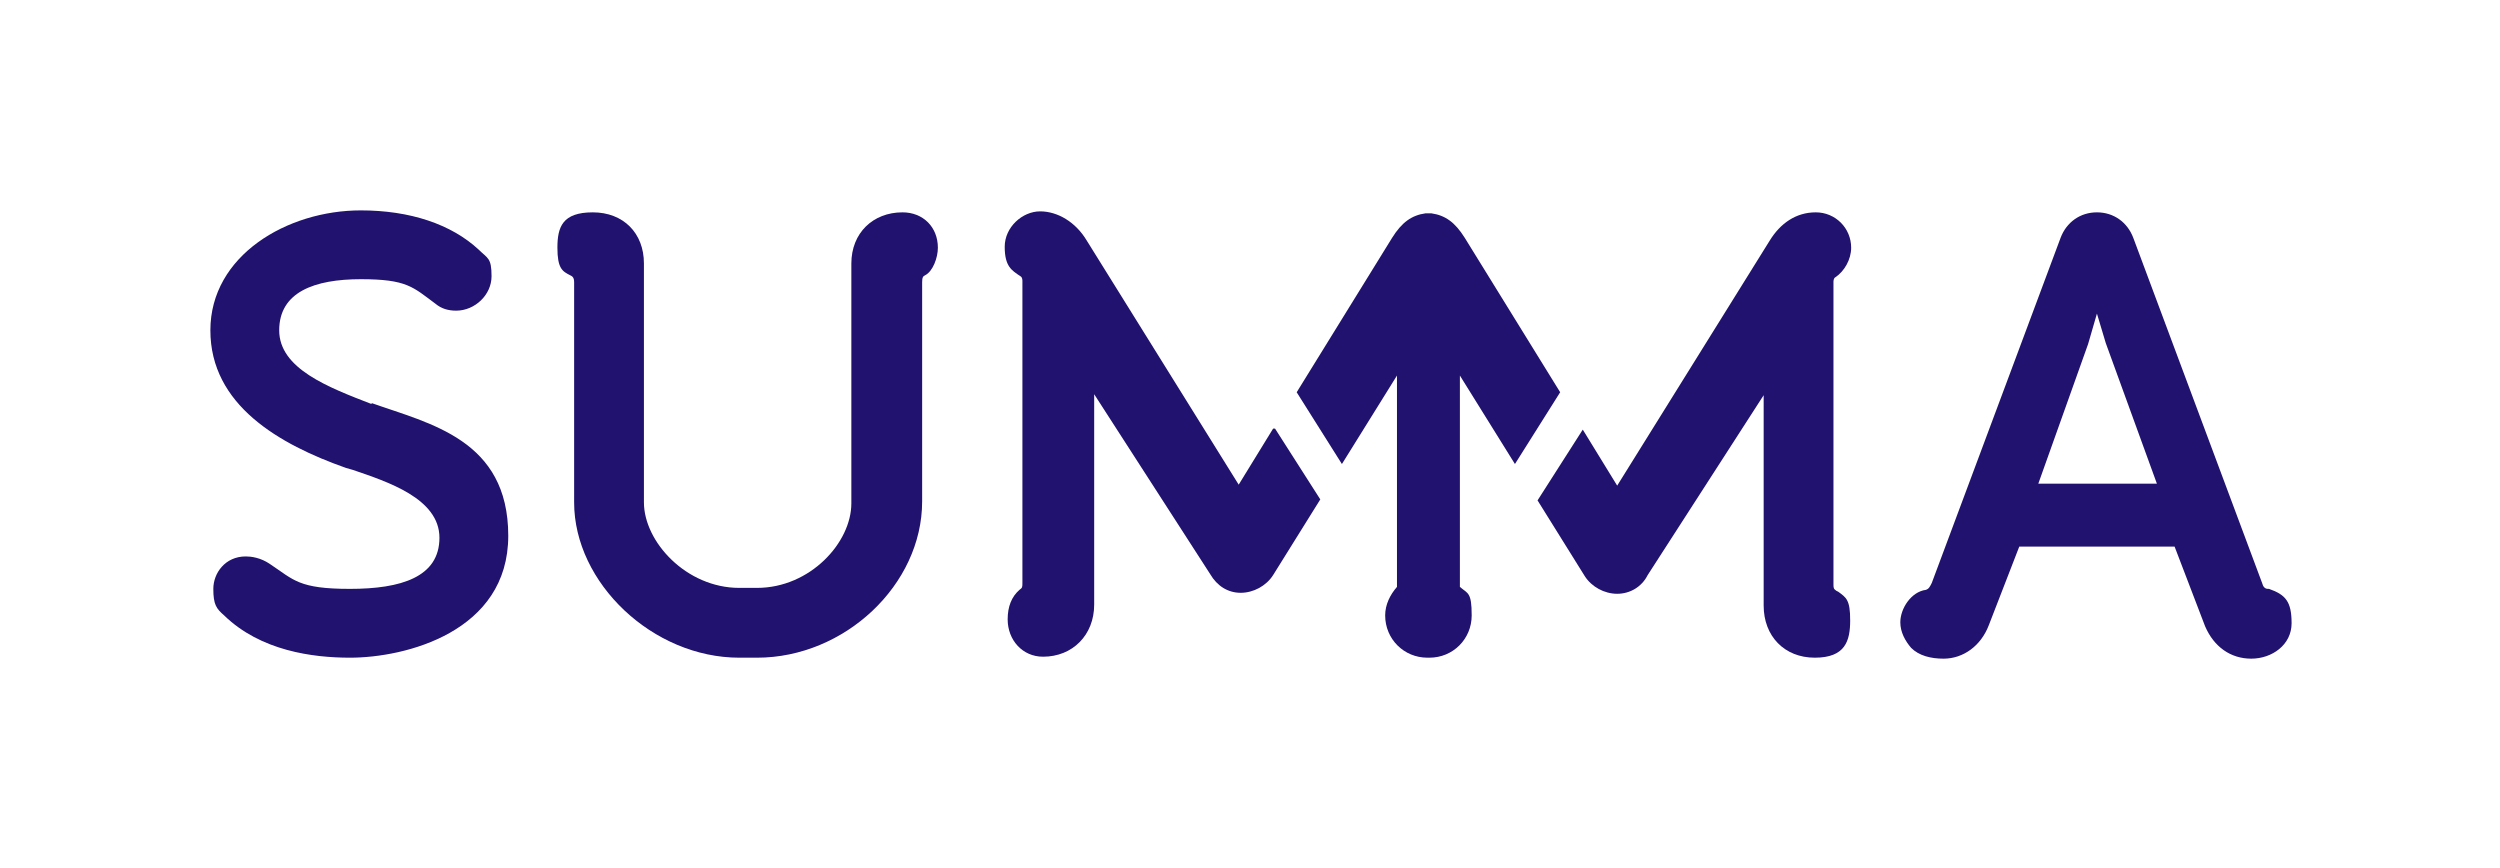
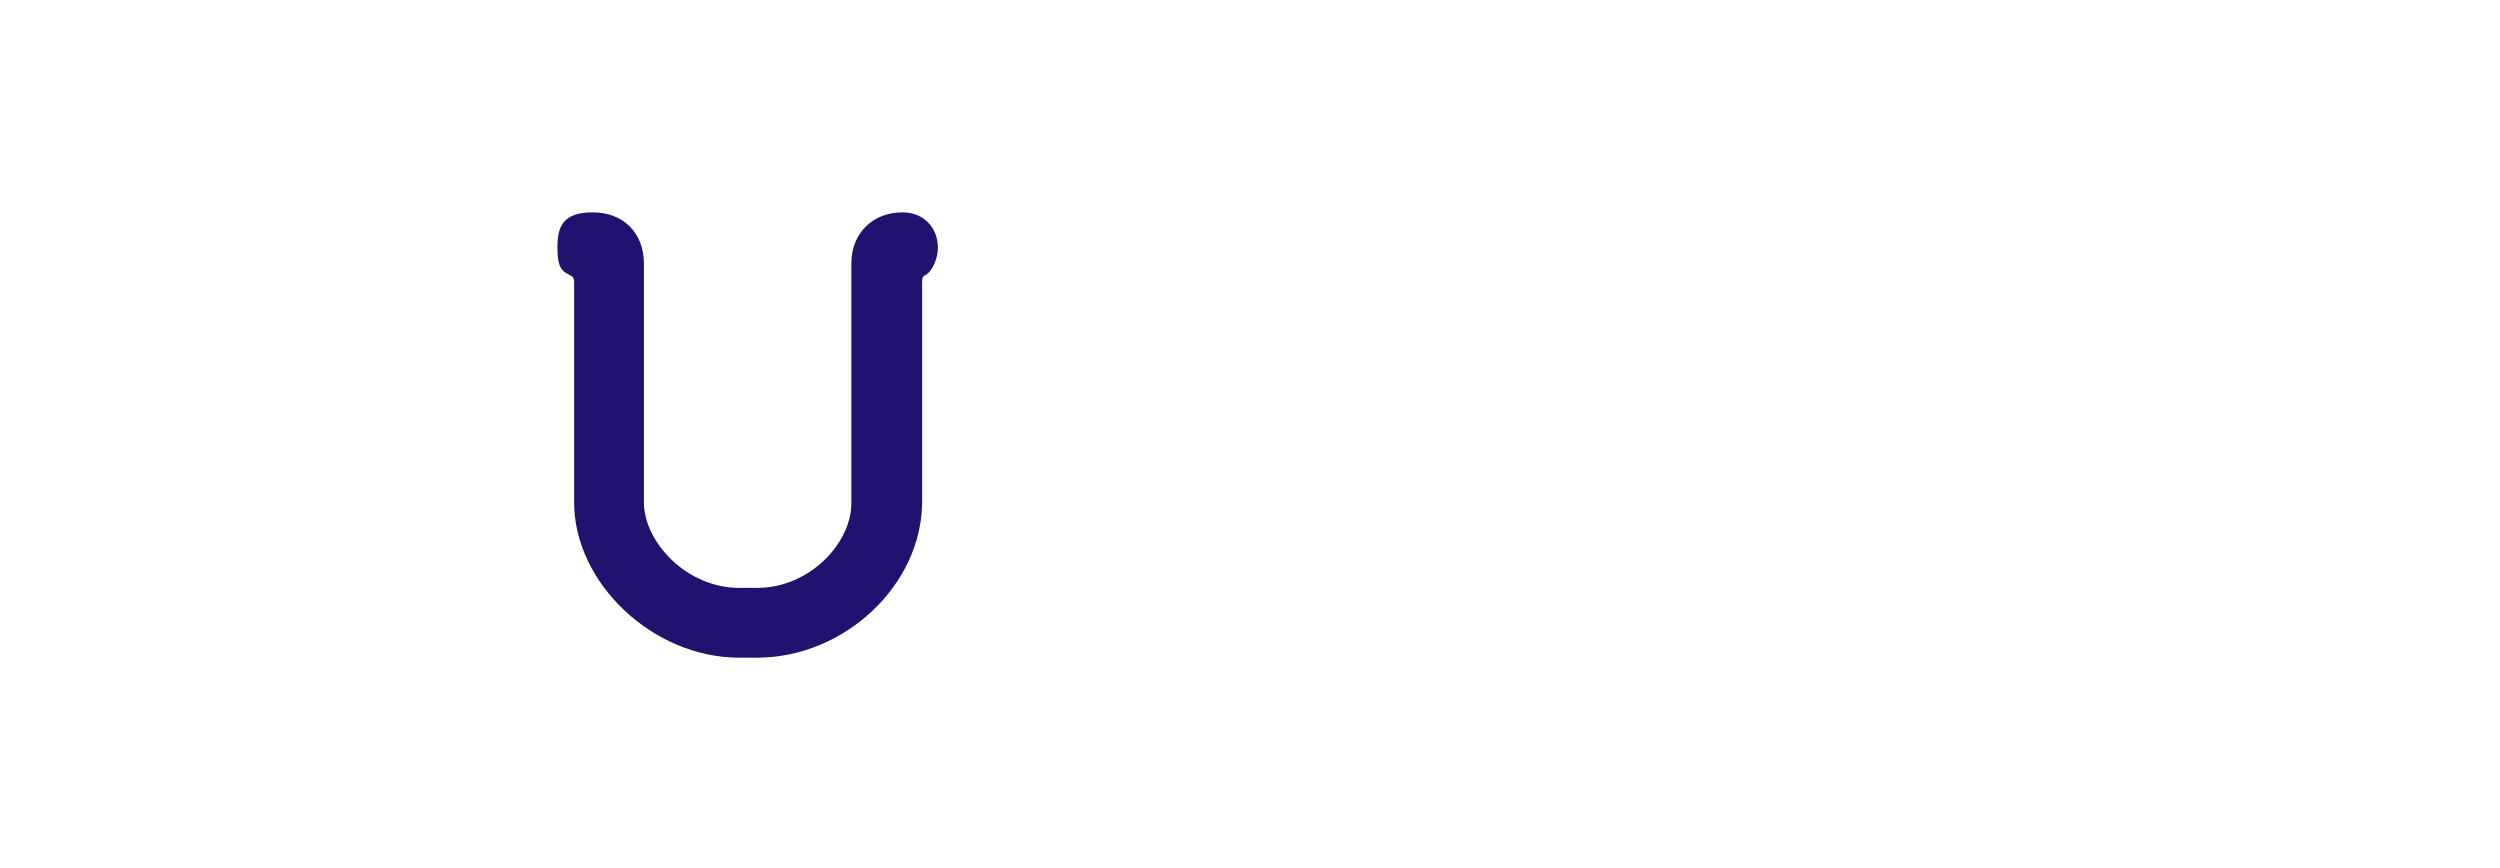
<svg xmlns="http://www.w3.org/2000/svg" version="1.1" viewBox="0 0 254.3 88.3">
  <defs>
    <style>
      .cls-1 {
        fill: #20126e;
      }
    </style>
  </defs>
  <g>
    <g id="Laag_1">
      <g>
-         <path class="cls-1" d="M37.8,41.1h0c-4.4-1.7-9.4-3.6-9.4-7.5s3.6-5.2,8.3-5.2,5.3.8,7.6,2.5c.6.5,1.3.7,2.1.7,1.9,0,3.6-1.6,3.6-3.5s-.4-1.8-1.3-2.7c-2.8-2.6-7-4-12-4-7.5,0-15.3,4.6-15.3,12.2s7,11.6,13.8,14l.7.2c3.5,1.2,8.8,2.9,8.8,6.9s-3.9,5.2-9.1,5.2-5.7-.9-8.1-2.5c-1-.7-2-.8-2.5-.8-2.1,0-3.3,1.7-3.3,3.3s.3,2,1.1,2.7c3.7,3.6,9,4.3,12.8,4.3,5.6,0,16.1-2.6,16.1-12.4s-8-11.4-13.9-13.5" />
        <path class="cls-1" d="M91.8,21.6c-3,0-5.2,2.1-5.2,5.2v24.4c0,4-4.2,8.6-9.6,8.6h-1.8c-5.4,0-9.7-4.7-9.7-8.7v-24.3c0-3.1-2.1-5.2-5.2-5.2s-3.6,1.5-3.6,3.6.5,2.4,1.3,2.8c.2.1.4.2.4.7v22.4c0,8.2,8,15.8,16.8,15.8h1.8c8.9,0,16.8-7.4,16.8-15.9v-22.3c0-.5.1-.6.3-.7.8-.4,1.3-1.8,1.3-2.8,0-2.1-1.5-3.6-3.6-3.6" />
-         <path class="cls-1" d="M207.3,49.3l5.1-14.3.9-3.1.9,3,5.2,14.3h-12.1ZM230.7,59.9c-.3,0-.5-.2-.6-.6l-13.1-35.1c-.6-1.6-2-2.6-3.7-2.6s-3.1,1-3.7,2.6l-13.1,35.1c-.2.4-.3.6-.6.7-1.5.2-2.6,1.9-2.6,3.3,0,1,.5,1.9,1.1,2.6.8.8,2,1.1,3.3,1.1,2,0,3.8-1.3,4.6-3.4l3.1-8h15.8l3.1,8.1c.9,2.1,2.6,3.3,4.7,3.3s4.1-1.4,4.1-3.6-.6-2.9-2.3-3.5Z" />
        <g>
-           <path class="cls-1" d="M186.8,60.1c-.3-.2-.3-.3-.3-.7v-30.7c0-.1,0-.4.2-.5.9-.6,1.6-1.8,1.6-3,0-2-1.6-3.6-3.6-3.6s-3.6,1.1-4.7,2.9l-15.5,24.9-3.5-5.7-4.6,7.2,4.8,7.7c.7,1.1,2,1.8,3.3,1.8s2.5-.7,3.1-1.9l11.8-18.3v1.3s0,20.1,0,20.1c0,3.1,2.1,5.3,5.2,5.3s3.6-1.7,3.6-3.8-.4-2.3-1.2-2.9h0Z" />
          <g>
-             <path class="cls-1" d="M129.5,43.6l-3.5,5.7-15.5-24.9c-1.1-1.8-2.9-2.9-4.7-2.9s-3.6,1.6-3.6,3.6.7,2.4,1.6,3c.2.1.2.4.2.5v30.7c0,.4,0,.5-.3.7h0c-.8.7-1.2,1.7-1.2,3,0,2.1,1.5,3.8,3.6,3.8,3,0,5.2-2.2,5.2-5.3v-21.4s11.8,18.3,11.8,18.3c.7,1.2,1.8,1.9,3.1,1.9s2.6-.7,3.3-1.8l4.8-7.7-4.6-7.2Z" />
-             <path class="cls-1" d="M154.1,47.2l4.6-7.3-9.7-15.7c-1-1.6-2-2.3-3.4-2.5,0,0-.2,0-.3,0s-.3,0-.3,0c-1.4.2-2.4.9-3.4,2.5l-9.7,15.7,4.6,7.3,5.6-9v21.5c-.7.8-1.2,1.8-1.2,2.9,0,2.4,1.9,4.3,4.3,4.3h.2c2.4,0,4.3-1.9,4.3-4.3s-.4-2.2-1.2-2.9v-21.5l5.6,9Z" />
-           </g>
+             </g>
        </g>
      </g>
    </g>
  </g>
</svg>